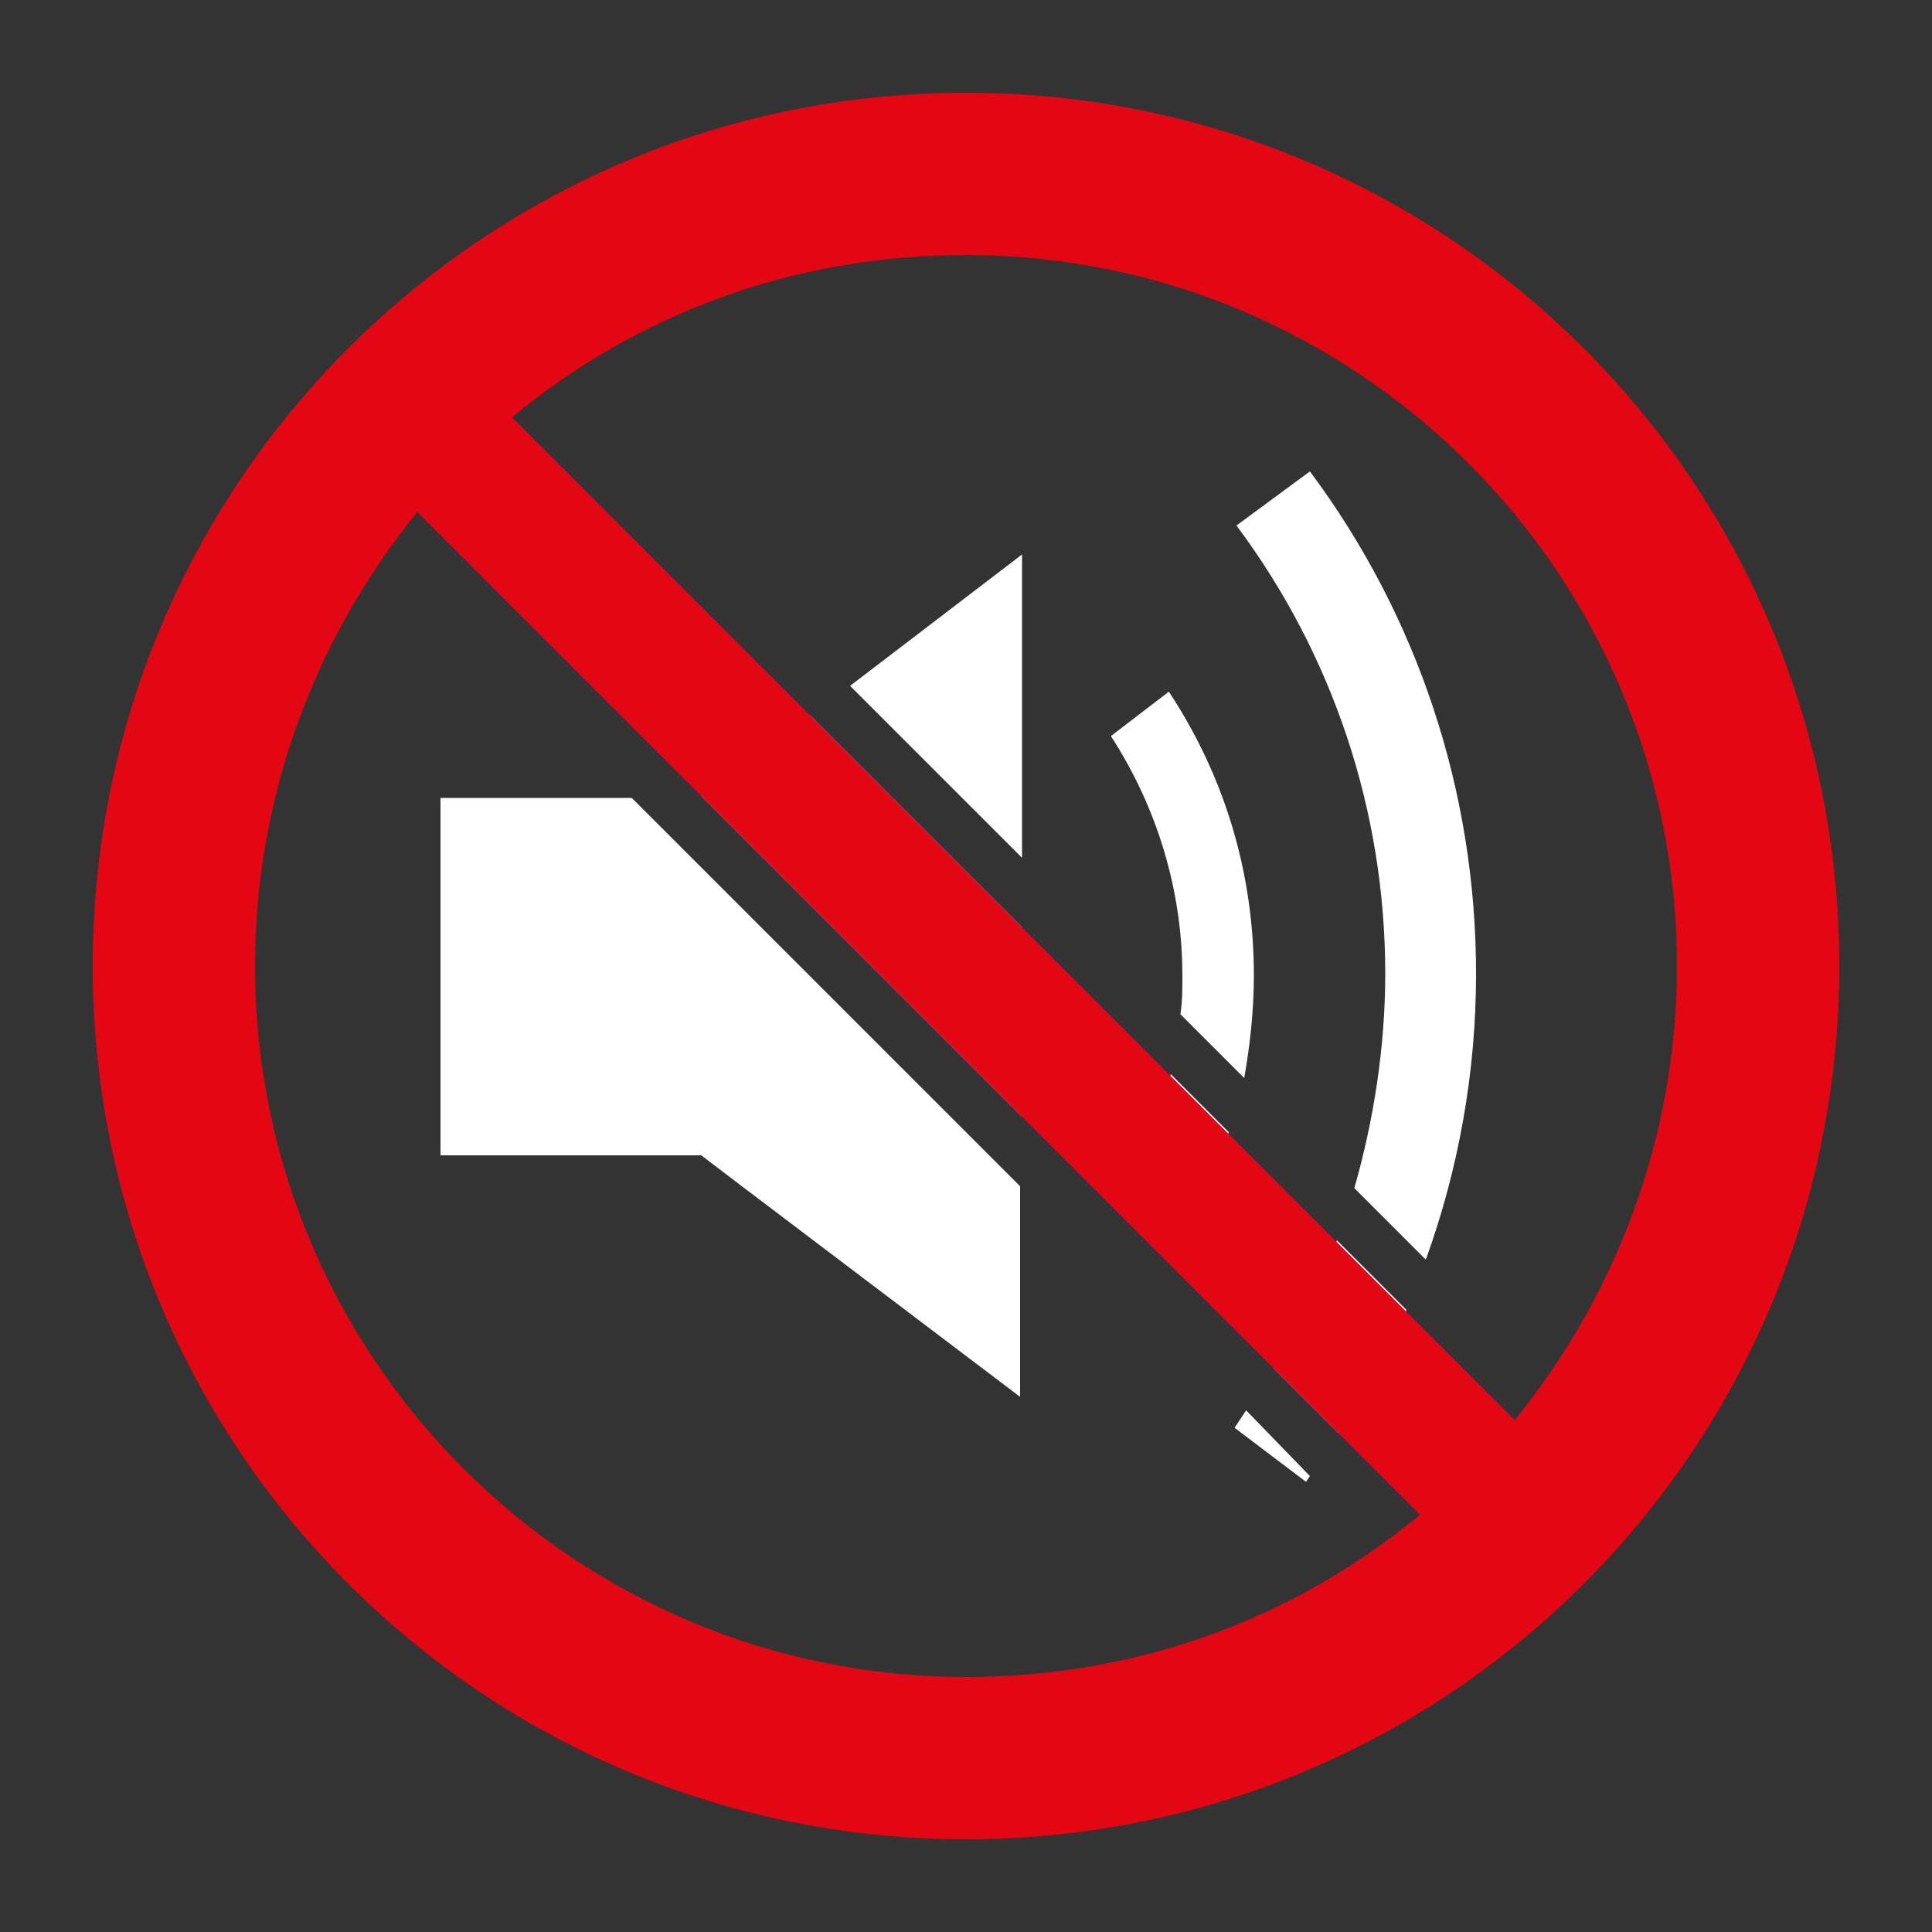
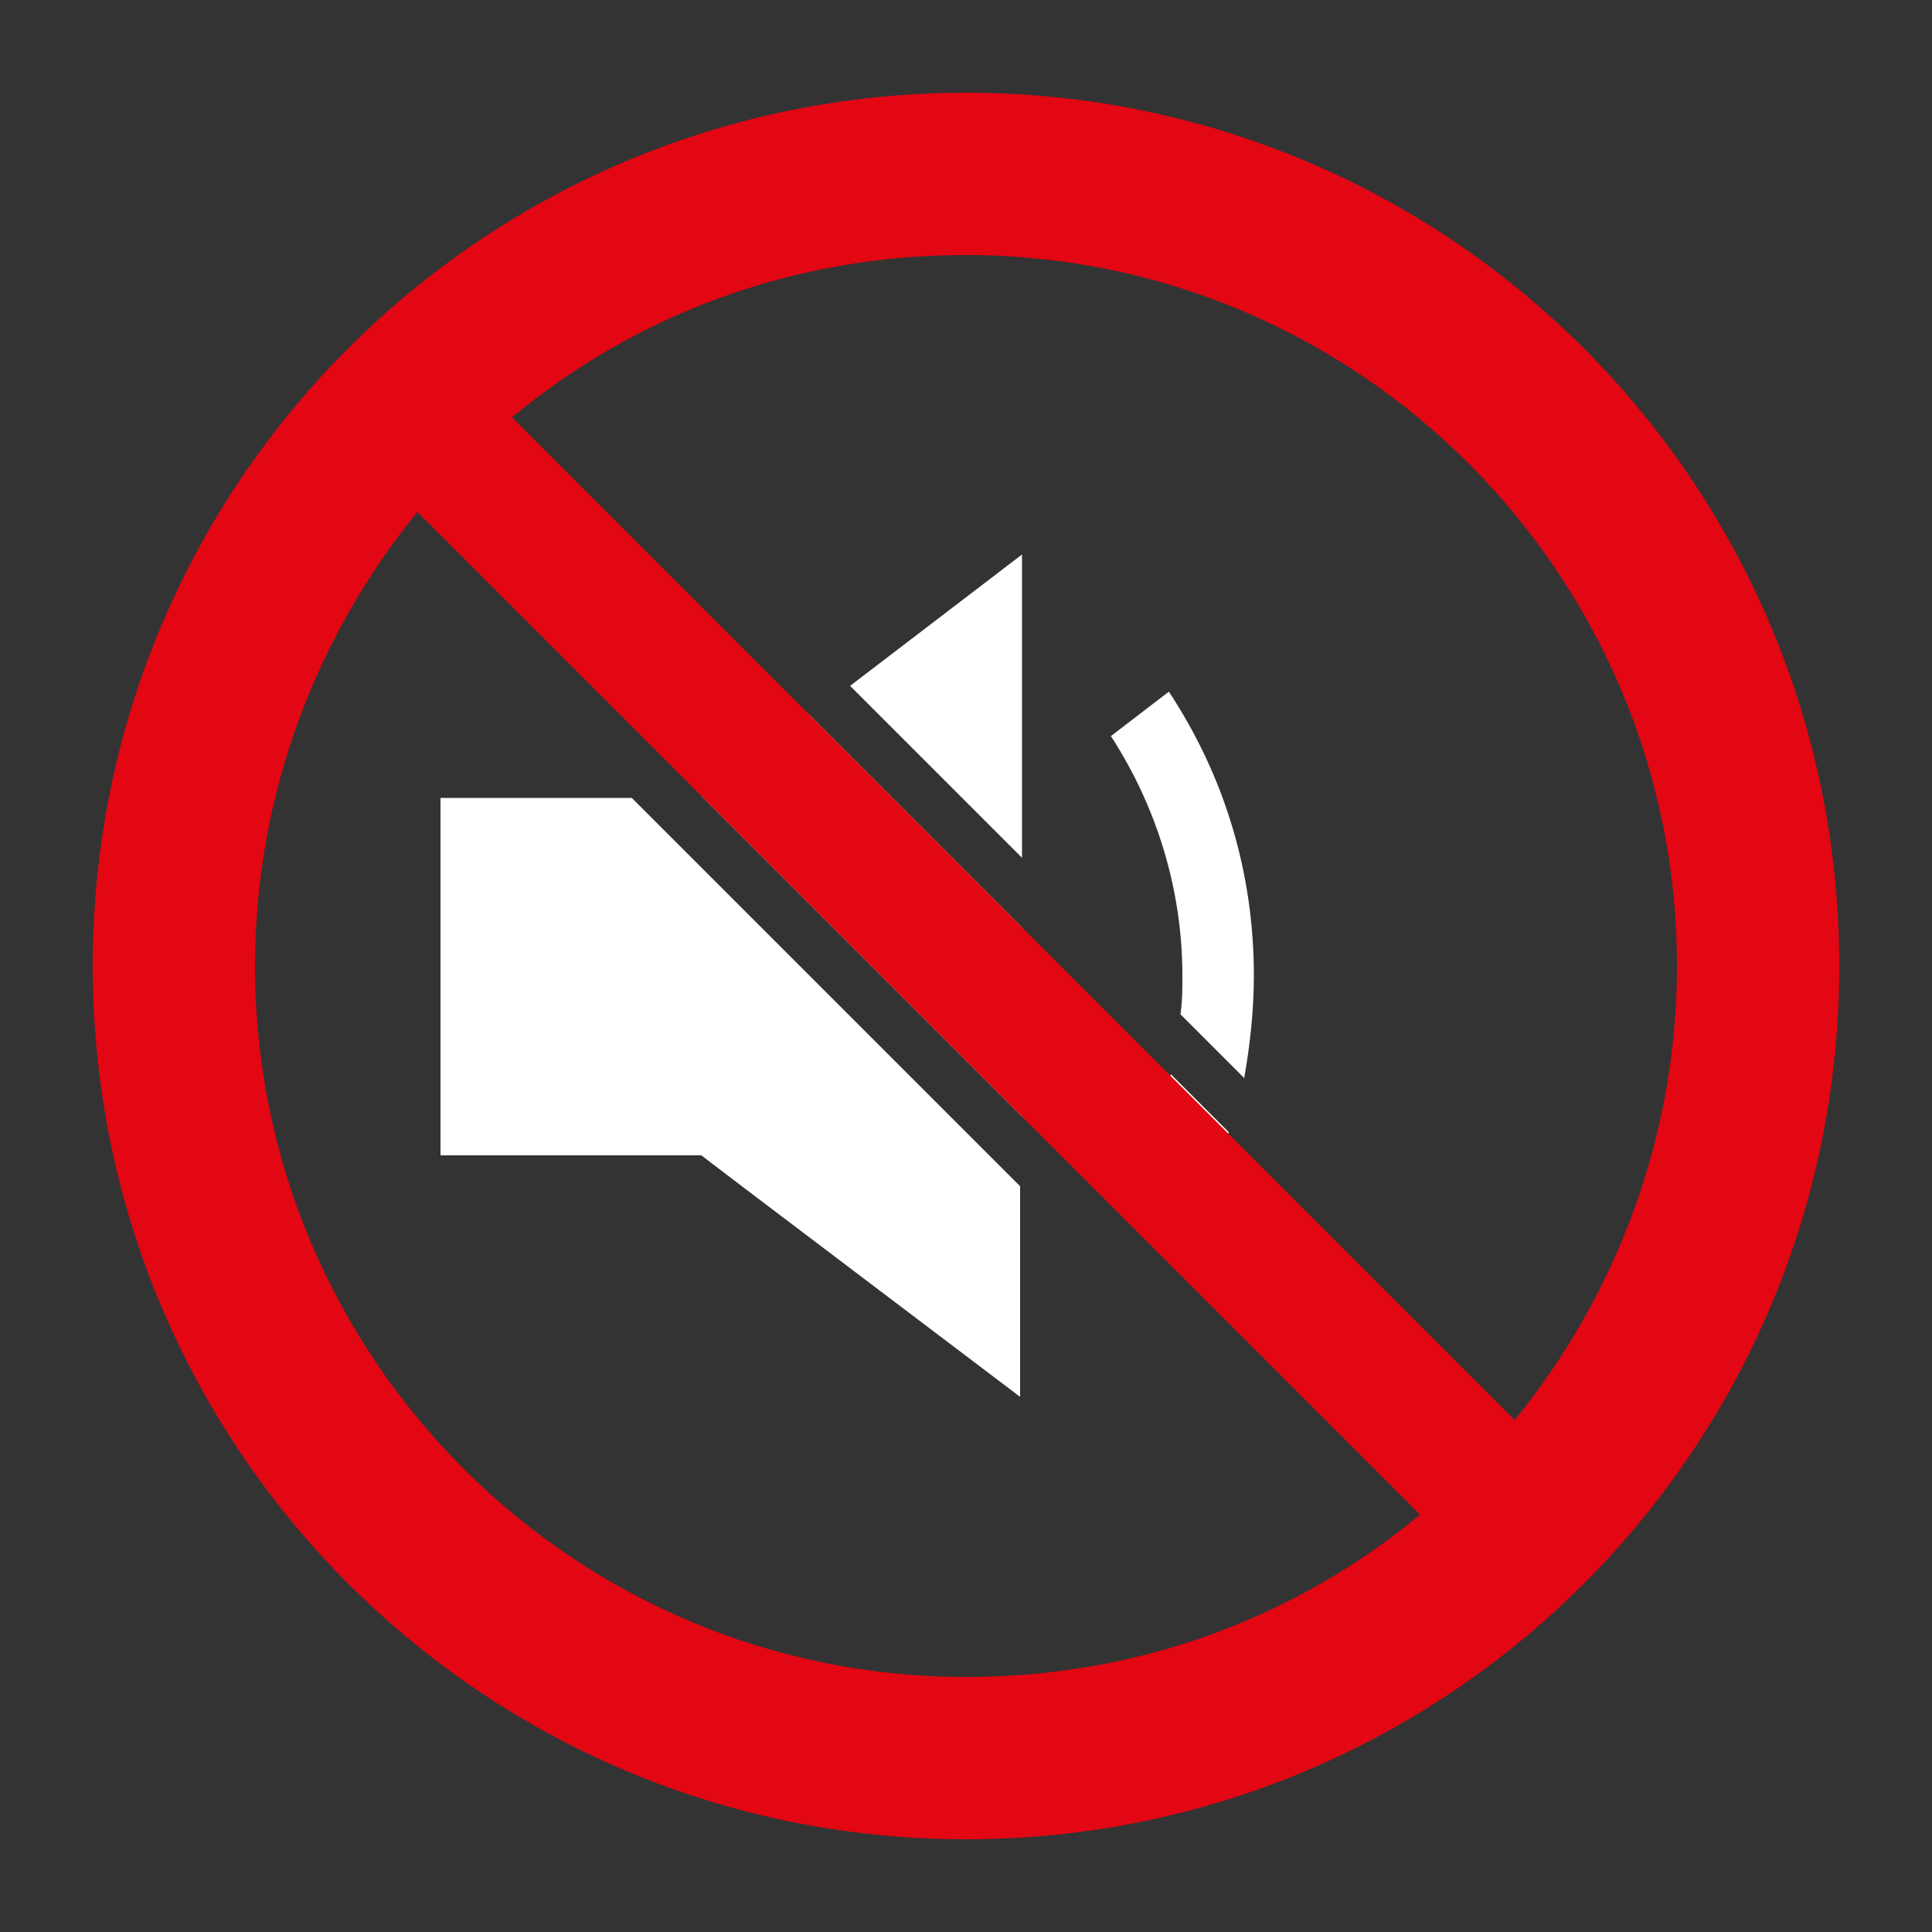
<svg xmlns="http://www.w3.org/2000/svg" id="Layer_1" x="0px" y="0px" viewBox="0 0 100 100" style="enable-background:new 0 0 100 100;" xml:space="preserve">
  <rect x="0" y="0" width="100" height="100" fill="#333333" stroke="none" />
  <style type="text/css"> .st0{fill-rule:evenodd;clip-rule:evenodd;fill:#FFFFFF;} .st1{fill-rule:evenodd;clip-rule:evenodd;fill:#E30613;} </style>
  <g>
    <path class="st0" d="M22.8,41.3h9.9l20.1,20.1v10.9L38.4,61.4l-2.1-1.6H22.8V41.3L22.8,41.3z M36.3,41.2l16.6,16.6v-7.3V48l-11-11 l-3.5,2.6L36.3,41.2L36.3,41.2z M44,35.5l8.9,8.9V28.7L44,35.5z" />
    <path class="st0" d="M57.5,38.1c2.4,3.7,3.7,8,3.7,12.4c0,0.7,0,1.3-0.1,2l3.3,3.3c0.3-1.7,0.5-3.5,0.5-5.3 c0-5.3-1.5-10.3-4.4-14.7L57.5,38.1L57.5,38.1z M60.6,55.6l3,3c-0.7,2.3-1.8,4.5-3.1,6.5l-0.7-0.5l-2.1-2.1 C59,60.4,60,58.1,60.6,55.6z" />
-     <path class="st0" d="M64,27.2c5,6.7,7.7,14.8,7.7,23.2c0,3.8-0.6,7.6-1.6,11.1l3.7,3.7c1.7-4.7,2.6-9.7,2.6-14.8 c0-9.4-3-18.5-8.6-26L64,27.2L64,27.2z M69.2,64.2l3.6,3.6c-1,2.2-2.1,4.3-3.5,6.4l-3.4-3.4C67.2,68.7,68.3,66.5,69.2,64.2 L69.2,64.2z M64.5,73c-0.2,0.3-0.4,0.6-0.6,0.9l3.7,2.8l0.2-0.3L64.5,73z" />
  </g>
  <path class="st1" d="M50,4.8C25,4.8,4.8,25,4.8,50c0,25,20.2,45.2,45.2,45.2c25,0,45.2-20.2,45.2-45.2C95.2,25,75,4.8,50,4.8L50,4.8 z M26.5,21.6L26.5,21.6c6.4-5.3,14.5-8.4,23.5-8.4c20.3,0,36.8,16.5,36.8,36.8c0,8.9-3.2,17.1-8.4,23.5L26.5,21.6L26.5,21.6z M73.5,78.4L73.5,78.4c-6.4,5.3-14.5,8.4-23.5,8.4c-20.3,0-36.8-16.5-36.8-36.8c0-8.9,3.2-17.1,8.4-23.5L73.5,78.4z" />
</svg>